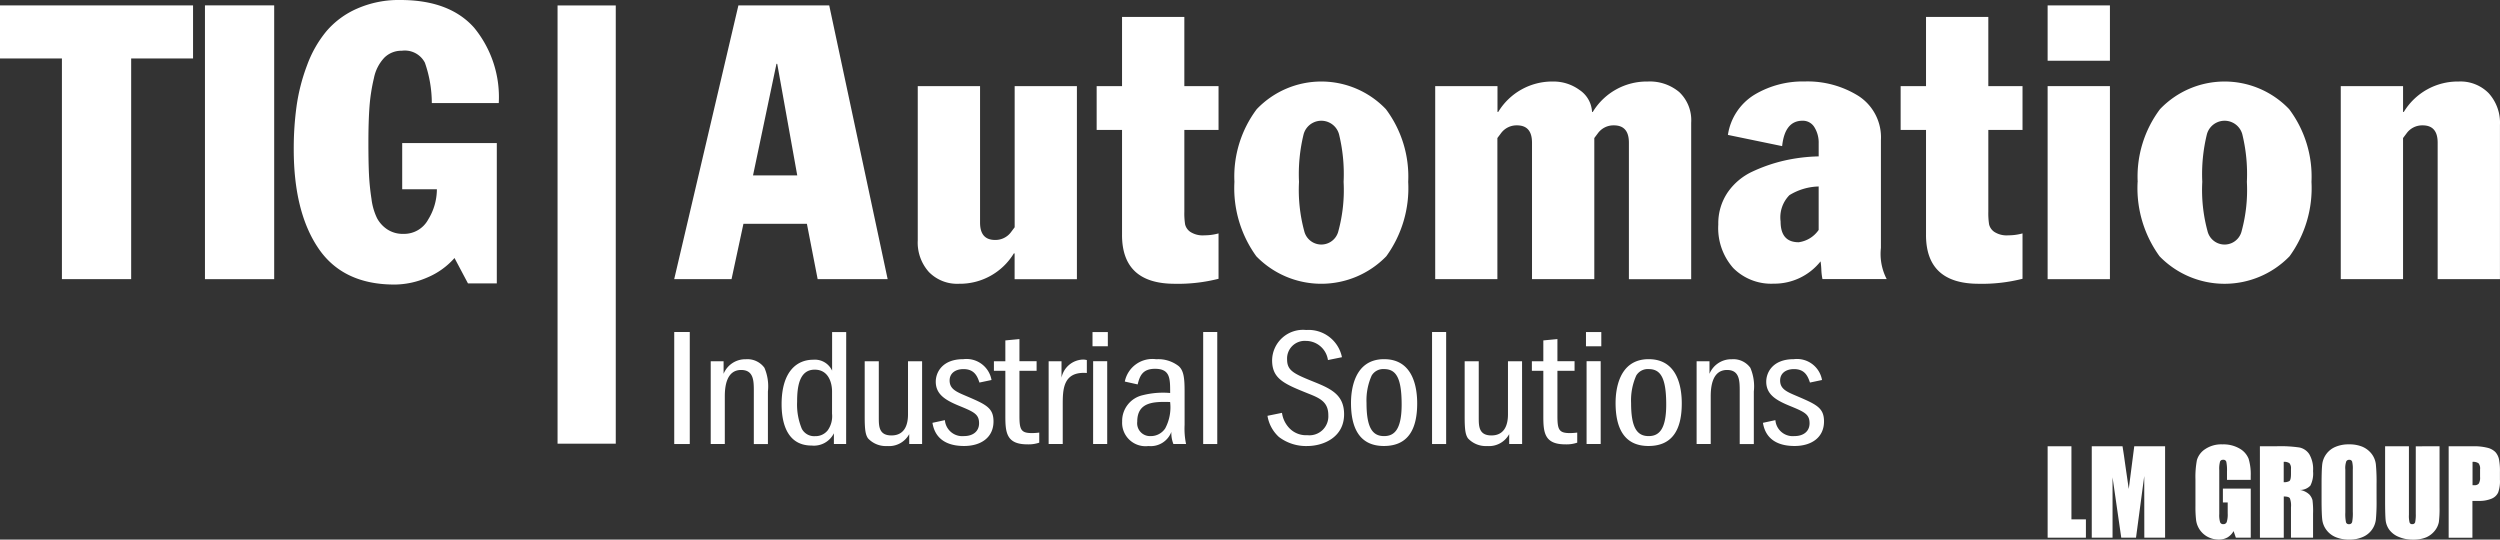
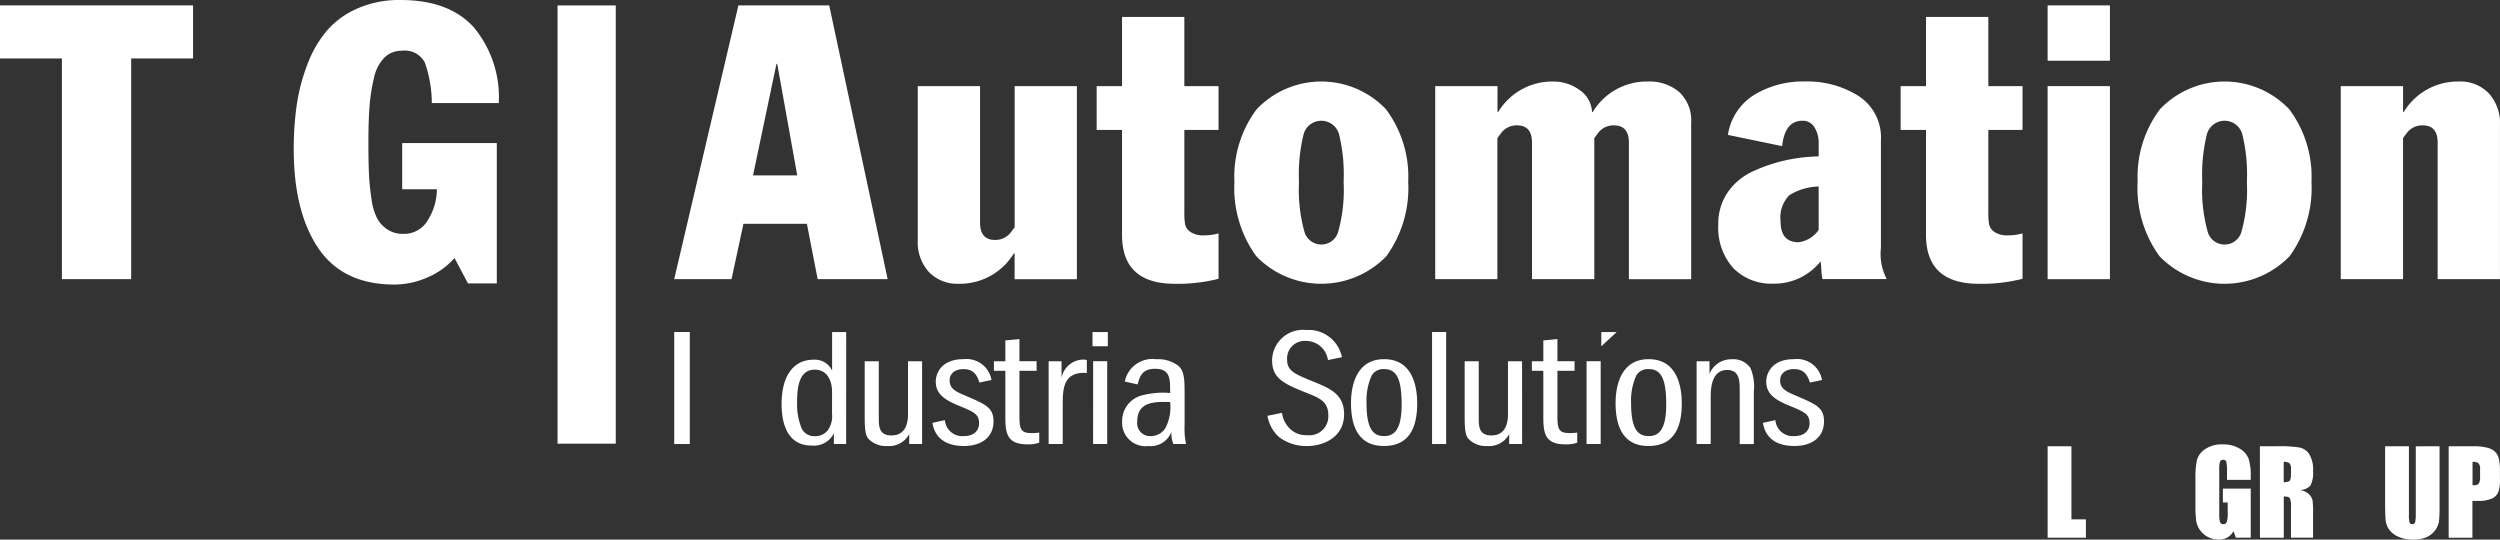
<svg xmlns="http://www.w3.org/2000/svg" width="223" height="48.134" viewBox="0 0 223 48.134">
  <rect x="0" y="0" width="223" height="48.134" fill="#333333" stroke="none" />
  <defs>
    <style>
      .cls-1 {
        fill: #fff;
      }
    </style>
  </defs>
  <g id="Gruppe_3352" data-name="Gruppe 3352" transform="translate(-5964 -358.856)">
    <path id="Pfad_323" data-name="Pfad 323" class="cls-1" d="M394.7,86.021v8.155h3.414V92.541h-1.291v-6.52Z" transform="translate(5751.949 312.642)" />
-     <path id="Pfad_324" data-name="Pfad 324" class="cls-1" d="M409.734,86.02v8.155h-1.853l-.006-5.5-.735,5.5h-1.316l-.777-5.385,0,5.385h-1.854V86.02h2.744c.083.494.165,1.064.256,1.736l.3,2.072.49-3.808Z" transform="translate(5747.392 312.643)" />
    <path id="Pfad_320" data-name="Pfad 320" class="cls-1" d="M428.116,88.823H426v-.744a3.767,3.767,0,0,0-.062-.876.266.266,0,0,0-.289-.173.271.271,0,0,0-.265.149,2.373,2.373,0,0,0-.074.779v3.913a2.189,2.189,0,0,0,.074.721.275.275,0,0,0,.281.18.308.308,0,0,0,.315-.2,2.3,2.3,0,0,0,.083-.764v-.97h-.429V89.6h2.485v4.375h-1.33l-.2-.585a1.532,1.532,0,0,1-.547.566,1.561,1.561,0,0,1-.784.192,2.1,2.1,0,0,1-1-.255,1.975,1.975,0,0,1-1.01-1.452,9.933,9.933,0,0,1-.062-1.265V88.76a8.017,8.017,0,0,1,.13-1.7,1.757,1.757,0,0,1,.722-.971,2.558,2.558,0,0,1,1.547-.433,2.864,2.864,0,0,1,1.546.377,1.825,1.825,0,0,1,.8.913,4.806,4.806,0,0,1,.185,1.528Z" transform="translate(5736.648 312.839)" />
    <path id="Pfad_325" data-name="Pfad 325" class="cls-1" d="M437.733,87.413v1.813a.942.942,0,0,0,.5-.1c.1-.064.148-.28.148-.635v-.452a.685.685,0,0,0-.139-.508.817.817,0,0,0-.507-.121m-2.126-1.391h1.508a11.6,11.6,0,0,1,2.03.113,1.387,1.387,0,0,1,.866.595,2.643,2.643,0,0,1,.338,1.514,2.394,2.394,0,0,1-.237,1.286,1.25,1.25,0,0,1-.933.391,1.582,1.582,0,0,1,.847.414,1.273,1.273,0,0,1,.27.484,7.458,7.458,0,0,1,.053,1.207v2.152h-1.97V91.462a1.85,1.85,0,0,0-.1-.806c-.073-.106-.25-.156-.543-.156v3.678h-2.126Z" transform="translate(5729.974 312.642)" />
-     <path id="Pfad_321" data-name="Pfad 321" class="cls-1" d="M450.284,87.915a2.5,2.5,0,0,0-.061-.73.25.25,0,0,0-.26-.156.29.29,0,0,0-.256.13,1.8,1.8,0,0,0-.089.756v3.811a3.6,3.6,0,0,0,.061.881.252.252,0,0,0,.271.164.26.26,0,0,0,.277-.194,4.052,4.052,0,0,0,.058-.914Zm2.121,2.678a17,17,0,0,1-.059,1.741,1.932,1.932,0,0,1-1.182,1.585,2.925,2.925,0,0,1-1.212.229,3.074,3.074,0,0,1-1.175-.214,1.977,1.977,0,0,1-.844-.645,1.9,1.9,0,0,1-.374-.934c-.038-.327-.06-.923-.06-1.763V89.2c0-.821.02-1.4.056-1.743a1.938,1.938,0,0,1,1.19-1.585,3.015,3.015,0,0,1,1.207-.221,3.066,3.066,0,0,1,1.175.207,2.072,2.072,0,0,1,.839.643,1.9,1.9,0,0,1,.376.935,16.1,16.1,0,0,1,.062,1.764Z" transform="translate(5723.585 312.841)" />
    <path id="Pfad_326" data-name="Pfad 326" class="cls-1" d="M464.6,86.02v5.448a9.5,9.5,0,0,1-.061,1.309,1.765,1.765,0,0,1-.36.772,1.993,1.993,0,0,1-.783.6,2.986,2.986,0,0,1-1.147.2,3.135,3.135,0,0,1-1.289-.245,1.964,1.964,0,0,1-.836-.627,1.762,1.762,0,0,1-.328-.822c-.034-.284-.053-.892-.053-1.806V86.02h2.125v6.115a2.324,2.324,0,0,0,.059.683.221.221,0,0,0,.23.149.251.251,0,0,0,.264-.16,3.288,3.288,0,0,0,.058-.783v-6Z" transform="translate(5717.008 312.643)" />
    <path id="Pfad_327" data-name="Pfad 327" class="cls-1" d="M474.129,87.413v2.081h.156a.472.472,0,0,0,.4-.144,1.024,1.024,0,0,0,.116-.592v-.672a.754.754,0,0,0-.134-.543.8.8,0,0,0-.541-.129M472,86.022h2.139a4.885,4.885,0,0,1,1.332.136,1.494,1.494,0,0,1,.7.384,1.415,1.415,0,0,1,.315.629,5.276,5.276,0,0,1,.087,1.129v.714a2.916,2.916,0,0,1-.161,1.137,1.1,1.1,0,0,1-.6.55,2.806,2.806,0,0,1-1.125.194h-.568v3.284H472Z" transform="translate(5710.421 312.642)" />
    <rect id="Rechteck_108" data-name="Rechteck 108" class="cls-1" width="5.192" height="39.09" transform="translate(6013.734 359.342)" />
    <rect id="Rechteck_110" data-name="Rechteck 110" class="cls-1" width="1.385" height="9.992" transform="translate(6024.142 388.471)" />
-     <path id="Pfad_302" data-name="Pfad 302" class="cls-1" d="M137,69.422h1.148v1.123a2.093,2.093,0,0,1,1.985-1.3,1.871,1.871,0,0,1,1.659.764,4.19,4.19,0,0,1,.31,2.112v4.689h-1.257V72.119c0-.928,0-1.917-1.131-1.917-1.311,0-1.457,1.483-1.457,2.351v4.254H137Z" transform="translate(5890.396 321.656)" />
    <path id="Pfad_303" data-name="Pfad 303" class="cls-1" d="M156.416,73.989h-1.093v-.958a1.99,1.99,0,0,1-1.986,1.094c-2.424,0-2.678-2.473-2.678-3.686,0-2.95,1.385-3.968,2.805-3.968a1.691,1.691,0,0,1,1.7.974V64h1.257Zm-1.257-4.7c0-.689-.273-1.933-1.548-1.933-1.385,0-1.568,1.543-1.568,2.861a5.618,5.618,0,0,0,.419,2.411,1.242,1.242,0,0,0,1.184.659,1.377,1.377,0,0,0,1.13-.525,2.172,2.172,0,0,0,.382-1.482Z" transform="translate(5883.06 324.474)" />
    <path id="Pfad_304" data-name="Pfad 304" class="cls-1" d="M171.794,77.016h-1.148v-.884a2.046,2.046,0,0,1-1.968,1.063,2.167,2.167,0,0,1-1.712-.689c-.219-.329-.292-.749-.292-1.917V69.631h1.258V74.65c0,.764,0,1.6,1.129,1.6,1.276,0,1.476-1.123,1.476-1.872V69.631h1.257Z" transform="translate(5874.457 321.447)" />
    <path id="Pfad_305" data-name="Pfad 305" class="cls-1" d="M183.931,71.324c-.182-.54-.437-1.2-1.422-1.2-.728,0-1.239.374-1.239,1.018,0,.749.584,1,1.4,1.348,1.822.78,2.515,1.063,2.515,2.305,0,1.409-1.093,2.187-2.624,2.187-2.441,0-2.733-1.572-2.823-2.066l1.111-.241a1.555,1.555,0,0,0,1.7,1.424c.838,0,1.348-.449,1.348-1.138,0-.824-.456-1.019-1.841-1.587-1.147-.48-2.022-.99-2.022-2.128,0-.81.565-2.008,2.46-2.008a2.267,2.267,0,0,1,2.514,1.858Z" transform="translate(5867.436 321.656)" />
    <path id="Pfad_306" data-name="Pfad 306" class="cls-1" d="M191.585,67.335h1.02V65.478l1.257-.119v1.976h1.531v.854h-1.531V72.2c0,1.215.128,1.543,1.093,1.543a4.827,4.827,0,0,0,.674-.045v.9a2.947,2.947,0,0,1-1.074.15c-1.877,0-1.95-1.094-1.95-2.547V68.189h-1.02Z" transform="translate(5861.072 323.743)" />
    <path id="Pfad_307" data-name="Pfad 307" class="cls-1" d="M202.132,69.458h1.148v1.469a2.023,2.023,0,0,1,1.876-1.617,1.293,1.293,0,0,1,.383.044v1.153c-2.15-.164-2.15,1.513-2.15,2.862v3.474h-1.257Z" transform="translate(5855.407 321.62)" />
    <path id="Pfad_308" data-name="Pfad 308" class="cls-1" d="M211.956,65.27h-1.367V64h1.367ZM210.645,66.6H211.9v7.385h-1.257Z" transform="translate(5850.863 324.475)" />
    <path id="Pfad_309" data-name="Pfad 309" class="cls-1" d="M220.871,76.807a2.672,2.672,0,0,1-.182-1.078,1.971,1.971,0,0,1-2.041,1.257A2.088,2.088,0,0,1,216.3,74.8a2.352,2.352,0,0,1,1.84-2.35,7.371,7.371,0,0,1,2.442-.195c0-1.273.017-2.158-1.349-2.158-1.13,0-1.367.659-1.549,1.393l-1.147-.255a2.511,2.511,0,0,1,2.805-1.991,2.965,2.965,0,0,1,2,.613c.456.405.528,1.081.528,2.263V75.1A6.782,6.782,0,0,0,222,76.807Zm-3.225-1.991A1.145,1.145,0,0,0,218.83,76.1a1.535,1.535,0,0,0,1.311-.689,4,4,0,0,0,.438-2.352c-1.367-.03-2.933-.06-2.933,1.754" transform="translate(5847.796 321.656)" />
-     <rect id="Rechteck_111" data-name="Rechteck 111" class="cls-1" width="1.256" height="9.992" transform="translate(6071.324 388.471)" />
    <path id="Pfad_310" data-name="Pfad 310" class="cls-1" d="M249.71,66.291a1.988,1.988,0,0,0-1.968-1.708,1.572,1.572,0,0,0-1.676,1.648c0,1.034.619,1.288,2.551,2.068,1.476.6,2.533,1.168,2.533,2.83,0,2.038-1.822,2.831-3.3,2.831a4,4,0,0,1-2.513-.808,3.253,3.253,0,0,1-1.021-1.888L245.61,71a2.451,2.451,0,0,0,.656,1.363,2.057,2.057,0,0,0,1.6.63,1.69,1.69,0,0,0,1.877-1.783c0-1.139-.693-1.5-1.714-1.9-2.2-.884-3.3-1.319-3.3-3a2.756,2.756,0,0,1,3.042-2.7,3.035,3.035,0,0,1,3.188,2.427Z" transform="translate(5832.743 324.682)" />
    <path id="Pfad_311" data-name="Pfad 311" class="cls-1" d="M266.317,73.182c0,2.292-.8,3.8-2.97,3.8-2.242,0-2.934-1.707-2.934-3.835,0-1.107.255-3.909,2.952-3.909,2.624,0,2.952,2.592,2.952,3.94m-4.063-2.471a5.411,5.411,0,0,0-.456,2.441c0,2.2.528,2.952,1.567,2.952.911,0,1.566-.584,1.566-2.816,0-2.368-.491-3.161-1.566-3.161a1.193,1.193,0,0,0-1.111.584" transform="translate(5824.096 321.656)" />
    <rect id="Rechteck_112" data-name="Rechteck 112" class="cls-1" width="1.258" height="9.992" transform="translate(6091.739 388.471)" />
    <path id="Pfad_312" data-name="Pfad 312" class="cls-1" d="M287.453,77.016H286.3v-.884a2.045,2.045,0,0,1-1.968,1.063,2.165,2.165,0,0,1-1.712-.689c-.219-.329-.292-.749-.292-1.917V69.631h1.256V74.65c0,.764,0,1.6,1.131,1.6,1.275,0,1.476-1.123,1.476-1.872V69.631h1.256Z" transform="translate(5812.32 321.447)" />
    <path id="Pfad_313" data-name="Pfad 313" class="cls-1" d="M295.278,67.335H296.3V65.478l1.257-.119v1.976h1.529v.854h-1.529V72.2c0,1.215.126,1.543,1.092,1.543a4.852,4.852,0,0,0,.675-.045v.9a2.957,2.957,0,0,1-1.076.15c-1.876,0-1.948-1.094-1.948-2.547V68.189h-1.021Z" transform="translate(5805.365 323.743)" />
-     <path id="Pfad_314" data-name="Pfad 314" class="cls-1" d="M307.074,65.27h-1.367V64h1.367ZM305.761,66.6h1.258v7.385h-1.258Z" transform="translate(5799.762 324.475)" />
+     <path id="Pfad_314" data-name="Pfad 314" class="cls-1" d="M307.074,65.27V64h1.367ZM305.761,66.6h1.258v7.385h-1.258Z" transform="translate(5799.762 324.475)" />
    <path id="Pfad_315" data-name="Pfad 315" class="cls-1" d="M317.318,73.182c0,2.292-.8,3.8-2.97,3.8-2.241,0-2.934-1.707-2.934-3.835,0-1.107.255-3.909,2.952-3.909,2.624,0,2.952,2.592,2.952,3.94m-4.064-2.471a5.411,5.411,0,0,0-.456,2.441c0,2.2.528,2.952,1.567,2.952.911,0,1.566-.584,1.566-2.816,0-2.368-.492-3.161-1.566-3.161a1.193,1.193,0,0,0-1.112.584" transform="translate(5796.696 321.656)" />
    <path id="Pfad_316" data-name="Pfad 316" class="cls-1" d="M327.034,69.422h1.148v1.123a2.1,2.1,0,0,1,1.986-1.3,1.872,1.872,0,0,1,1.659.764,4.2,4.2,0,0,1,.31,2.112v4.689h-1.258V72.119c0-.928,0-1.917-1.13-1.917-1.312,0-1.457,1.483-1.457,2.351v4.254h-1.258Z" transform="translate(5788.304 321.656)" />
    <path id="Pfad_317" data-name="Pfad 317" class="cls-1" d="M344.014,71.324c-.183-.54-.438-1.2-1.422-1.2-.729,0-1.239.374-1.239,1.018,0,.749.584,1,1.4,1.348,1.821.78,2.515,1.063,2.515,2.305,0,1.409-1.094,2.187-2.624,2.187-2.442,0-2.733-1.572-2.825-2.066l1.112-.241a1.554,1.554,0,0,0,1.7,1.424c.838,0,1.348-.449,1.348-1.138,0-.824-.455-1.019-1.841-1.587-1.148-.48-2.023-.99-2.023-2.128,0-.81.565-2.008,2.461-2.008a2.267,2.267,0,0,1,2.514,1.858Z" transform="translate(5781.434 321.656)" />
    <path id="Pfad_293" data-name="Pfad 293" class="cls-1" d="M139.077,6.249,136.986,16.2h3.944l-1.785-9.947Zm-9.123,19.209,5.728-24.422h8.1l5.213,24.422h-6.244l-.96-4.939h-5.66l-1.062,4.939Z" transform="translate(5894.184 358.299)" />
    <path id="Pfad_297" data-name="Pfad 297" class="cls-1" d="M191.1,16.6V33.821h-5.557v-2.3h-.068a5.631,5.631,0,0,1-4.9,2.71,3.515,3.515,0,0,1-2.676-1.047,3.935,3.935,0,0,1-.995-2.829V16.6h5.557V28.779q0,1.543,1.338,1.543a1.724,1.724,0,0,0,1.441-.721l.308-.411V16.6Z" transform="translate(5868.96 349.937)" />
    <path id="Pfad_294" data-name="Pfad 294" class="cls-1" d="M213.65,22.708V13.343h-2.264V9.435h2.264V3.259h5.557V9.435h3.051v3.908h-3.051V20.65a6.384,6.384,0,0,0,.068,1.113,1.142,1.142,0,0,0,.463.67,2.032,2.032,0,0,0,1.252.309,4.754,4.754,0,0,0,1.268-.171v4.047a14.644,14.644,0,0,1-3.909.446q-4.7,0-4.7-4.357" transform="translate(5850.436 357.105)" />
    <path id="Pfad_298" data-name="Pfad 298" class="cls-1" d="M243.7,24.665a14.007,14.007,0,0,0,.463,4.374,1.567,1.567,0,0,0,3.054,0,13.988,13.988,0,0,0,.462-4.374,14.919,14.919,0,0,0-.411-4.253,1.637,1.637,0,0,0-3.155,0,14.9,14.9,0,0,0-.413,4.253m-5.761,0a10.022,10.022,0,0,1,1.989-6.483,7.96,7.96,0,0,1,11.525,0,10.03,10.03,0,0,1,1.988,6.483,10.358,10.358,0,0,1-1.955,6.637,8.079,8.079,0,0,1-11.594,0,10.36,10.36,0,0,1-1.953-6.637" transform="translate(5836.171 350.414)" />
    <path id="Pfad_299" data-name="Pfad 299" class="cls-1" d="M276.644,33.343V16.124H282.2v2.3h.068a5.631,5.631,0,0,1,4.9-2.71,3.922,3.922,0,0,1,2.35.754,2.5,2.5,0,0,1,1.116,1.956h.068a5.631,5.631,0,0,1,4.9-2.71,4.078,4.078,0,0,1,2.814.944,3.453,3.453,0,0,1,1.062,2.727v13.96h-5.556V21.167q0-1.543-1.339-1.543a1.722,1.722,0,0,0-1.439.721l-.308.41V33.343h-5.557V21.167q0-1.543-1.339-1.543a1.722,1.722,0,0,0-1.441.721l-.308.41V33.343Z" transform="translate(5815.376 350.414)" />
    <path id="Pfad_300" data-name="Pfad 300" class="cls-1" d="M340.165,28.951V25.075a5.217,5.217,0,0,0-2.607.773,2.822,2.822,0,0,0-.789,2.349q0,1.853,1.614,1.852a2.58,2.58,0,0,0,1.783-1.1m0-6.552V21.233a2.6,2.6,0,0,0-.379-1.44,1.2,1.2,0,0,0-1.062-.583q-1.579,0-1.818,2.265l-4.837-1a5.083,5.083,0,0,1,2.365-3.584,8.4,8.4,0,0,1,4.494-1.183,8.574,8.574,0,0,1,4.8,1.3,4.4,4.4,0,0,1,1.989,3.945v9.6a4.866,4.866,0,0,0,.514,2.779h-5.729a5.143,5.143,0,0,1-.1-.839,6.992,6.992,0,0,0-.068-.738,5.265,5.265,0,0,1-4.186,1.989,4.767,4.767,0,0,1-3.6-1.39,5.376,5.376,0,0,1-1.337-3.892,4.918,4.918,0,0,1,.84-2.865,5.485,5.485,0,0,1,2.247-1.87,14.234,14.234,0,0,1,2.864-.976,15.247,15.247,0,0,1,3-.36" transform="translate(5786.06 350.415)" />
    <path id="Pfad_301" data-name="Pfad 301" class="cls-1" d="M368.626,22.708V13.343h-2.264V9.435h2.264V3.259h5.557V9.435h3.051v3.908h-3.051V20.65a6.573,6.573,0,0,0,.068,1.113,1.142,1.142,0,0,0,.463.67,2.032,2.032,0,0,0,1.252.309,4.754,4.754,0,0,0,1.268-.171v4.047a14.642,14.642,0,0,1-3.909.446q-4.7,0-4.7-4.357" transform="translate(5767.175 357.105)" />
    <path id="Pfad_318" data-name="Pfad 318" class="cls-1" d="M394.692,8.239h5.557V25.459h-5.557Zm0-7.2h5.557V5.975h-5.557Z" transform="translate(5751.956 358.299)" />
    <path id="Pfad_319" data-name="Pfad 319" class="cls-1" d="M417.813,24.665a14,14,0,0,0,.463,4.374,1.566,1.566,0,0,0,3.053,0,13.981,13.981,0,0,0,.463-4.374,14.925,14.925,0,0,0-.41-4.253,1.637,1.637,0,0,0-3.155,0,14.9,14.9,0,0,0-.413,4.253m-5.763,0a10.017,10.017,0,0,1,1.99-6.483,7.959,7.959,0,0,1,11.524,0,10.022,10.022,0,0,1,1.989,6.483A10.358,10.358,0,0,1,425.6,31.3,8.078,8.078,0,0,1,414,31.3a10.358,10.358,0,0,1-1.955-6.637" transform="translate(5742.63 350.414)" />
    <path id="Pfad_322" data-name="Pfad 322" class="cls-1" d="M451.2,33.343V16.124h5.557v2.3h.068a5.631,5.631,0,0,1,4.9-2.71,3.516,3.516,0,0,1,2.675,1.047,3.932,3.932,0,0,1,1,2.828V33.343h-5.557V21.167q0-1.543-1.338-1.543a1.722,1.722,0,0,0-1.441.721l-.308.41V33.343Z" transform="translate(5721.596 350.414)" />
    <path id="Pfad_295" data-name="Pfad 295" class="cls-1" d="M0,1.037V5.77H5.523V25.458H11.7V5.77h5.52V1.037Z" transform="translate(5964 358.299)" />
-     <rect id="Rechteck_109" data-name="Rechteck 109" class="cls-1" width="6.175" height="24.422" transform="translate(5982.282 359.335)" />
    <path id="Pfad_296" data-name="Pfad 296" class="cls-1" d="M74.739,12.759V25.278H72.166l-1.2-2.263a6.674,6.674,0,0,1-2.453,1.749,7.385,7.385,0,0,1-2.9.618q-4.6,0-6.794-3.241t-2.193-8.833a27.571,27.571,0,0,1,.257-3.875,16.97,16.97,0,0,1,.927-3.6A10.288,10.288,0,0,1,59.528,2.8,7.575,7.575,0,0,1,62.271.771,9.226,9.226,0,0,1,66.13,0q4.389,0,6.584,2.469a9.75,9.75,0,0,1,2.2,6.722H68.942a10.992,10.992,0,0,0-.618-3.6,2.015,2.015,0,0,0-2.057-1.065,2.15,2.15,0,0,0-1.56.619,3.686,3.686,0,0,0-.927,1.817,16.112,16.112,0,0,0-.395,2.52q-.1,1.323-.1,3.243,0,1.715.051,2.8a21.258,21.258,0,0,0,.223,2.21,5.469,5.469,0,0,0,.5,1.733,2.785,2.785,0,0,0,.91.993,2.506,2.506,0,0,0,1.441.4,2.441,2.441,0,0,0,2.212-1.286,5.161,5.161,0,0,0,.772-2.693H66.3V12.759Z" transform="translate(5933.576 358.856)" />
  </g>
</svg>